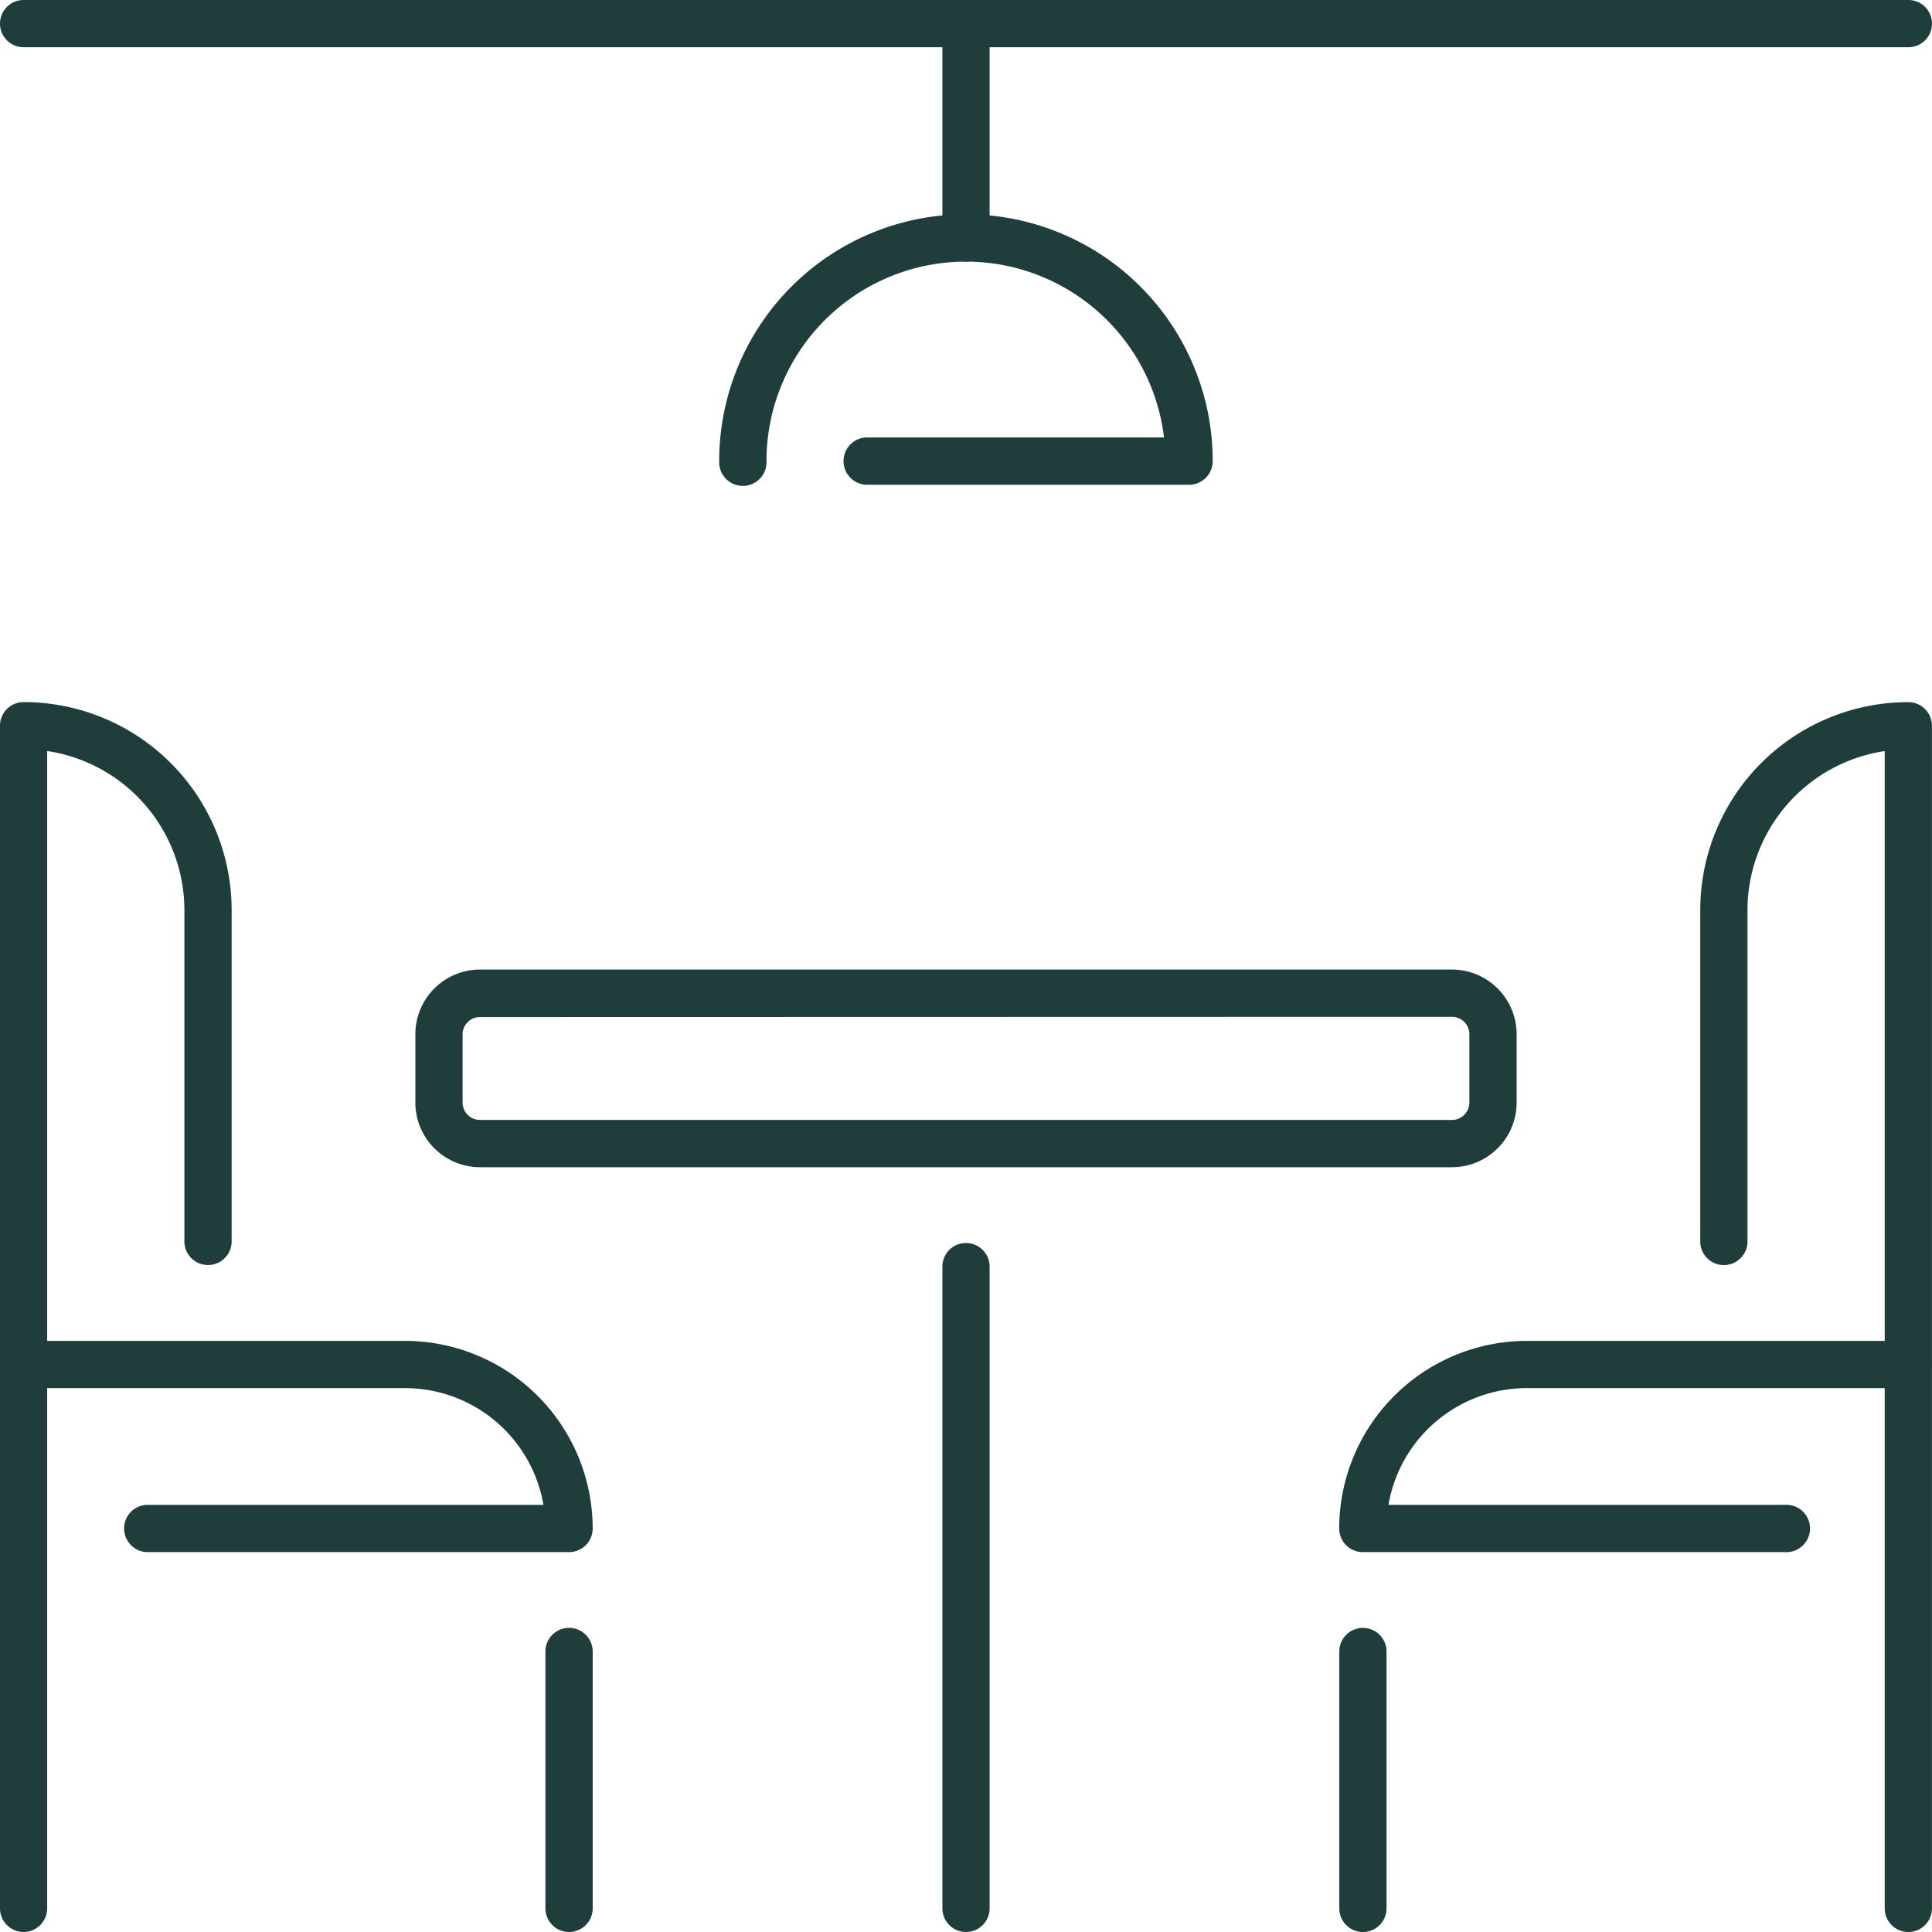
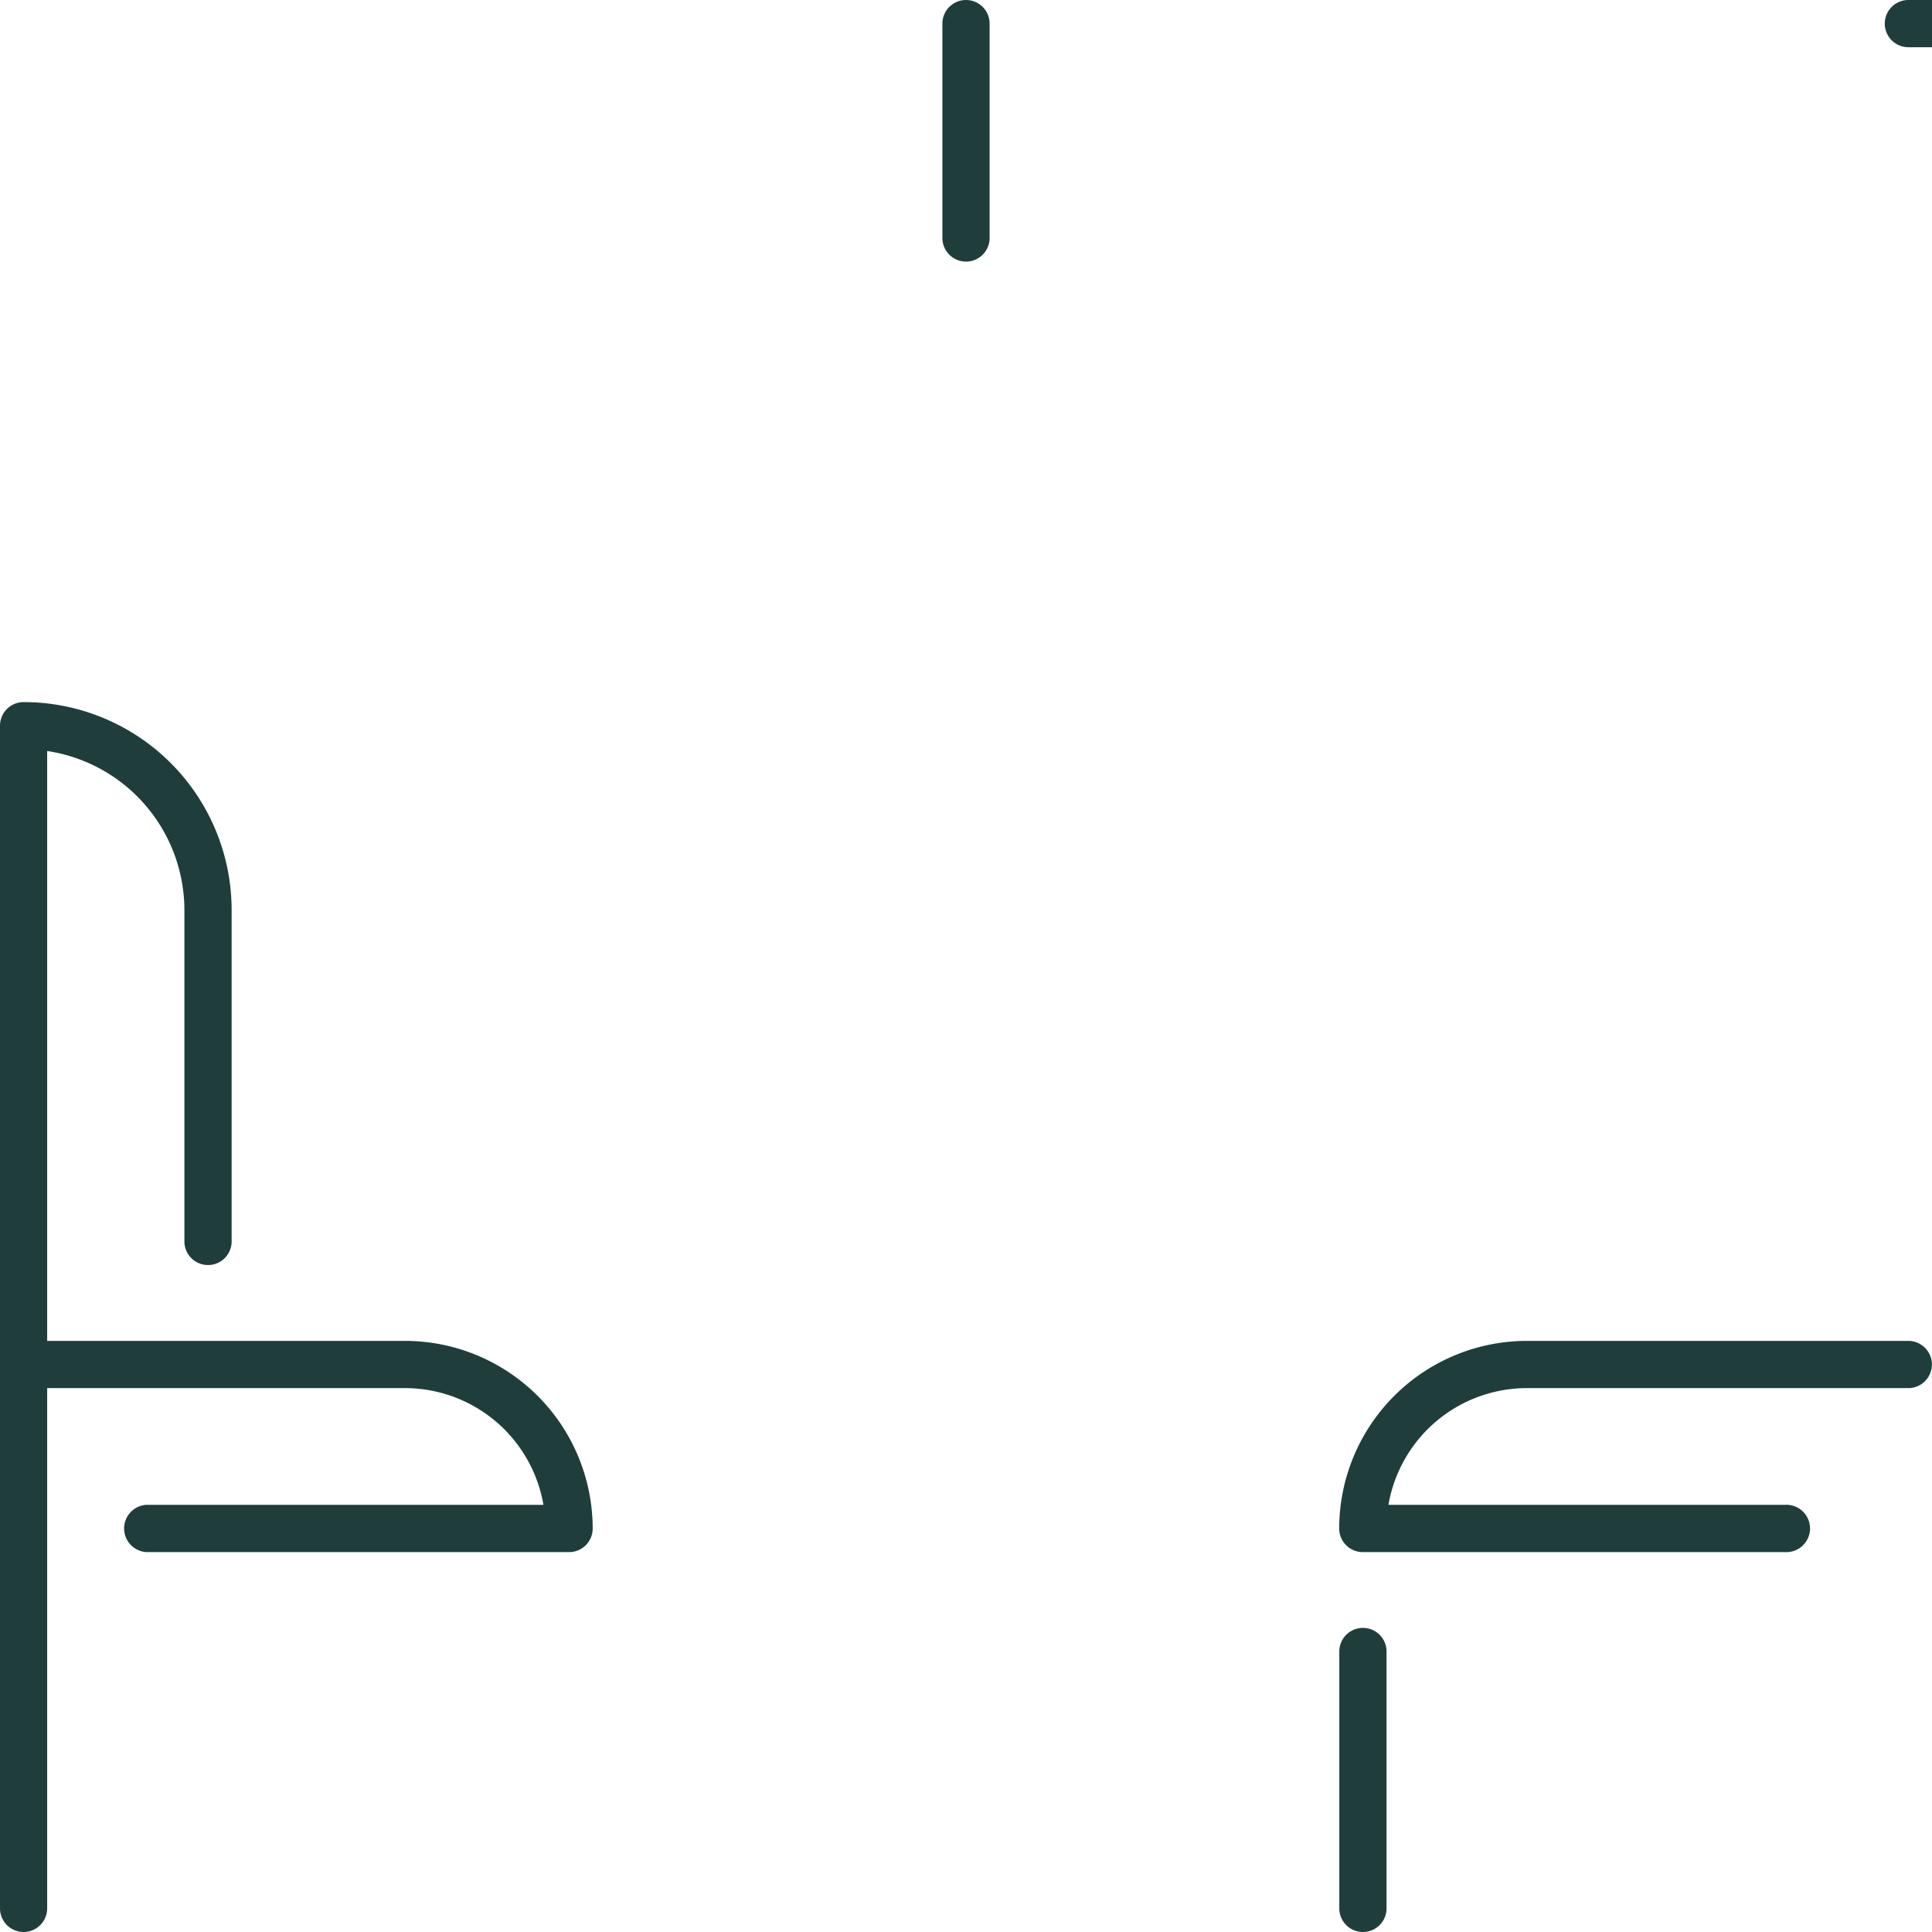
<svg xmlns="http://www.w3.org/2000/svg" width="34.364" height="34.364" viewBox="0 0 34.364 34.364">
  <g id="property-comedor" transform="translate(-214.147 -2469.805)">
    <g id="Grupo_219" data-name="Grupo 219">
      <g id="Grupo_218" data-name="Grupo 218">
-         <path id="Trazado_345" data-name="Trazado 345" d="M248.091,2470.645H214.567a.42.42,0,0,1,0-.84h33.524a.42.42,0,0,1,0,.84Z" fill="#1f3d3b" />
+         <path id="Trazado_345" data-name="Trazado 345" d="M248.091,2470.645a.42.42,0,0,1,0-.84h33.524a.42.42,0,0,1,0,.84Z" fill="#1f3d3b" />
        <path id="Trazado_346" data-name="Trazado 346" d="M231.329,2474.458a.42.42,0,0,1-.42-.42v-3.813a.42.42,0,1,1,.84,0v3.813A.42.42,0,0,1,231.329,2474.458Z" fill="#1f3d3b" />
-         <path id="Trazado_347" data-name="Trazado 347" d="M235.3,2478.427h-5.749a.421.421,0,0,1,0-.841h5.3a3.548,3.548,0,0,0-7.071.42.421.421,0,1,1-.841,0,4.389,4.389,0,0,1,8.778,0A.42.42,0,0,1,235.3,2478.427Z" fill="#1f3d3b" />
-         <path id="Trazado_348" data-name="Trazado 348" d="M231.329,2504.169a.42.42,0,0,1-.42-.421v-11.414a.42.42,0,1,1,.84,0v11.414A.42.42,0,0,1,231.329,2504.169Z" fill="#1f3d3b" />
-         <path id="Trazado_349" data-name="Trazado 349" d="M239.973,2490.566H222.684a1.151,1.151,0,0,1-1.149-1.15V2488.2a1.151,1.151,0,0,1,1.149-1.15h17.289a1.152,1.152,0,0,1,1.15,1.15v1.212A1.151,1.151,0,0,1,239.973,2490.566Zm-17.289-2.671a.309.309,0,0,0-.309.309v1.212a.309.309,0,0,0,.309.309h17.289a.309.309,0,0,0,.309-.309V2488.2a.309.309,0,0,0-.309-.309Z" fill="#1f3d3b" />
        <g id="Grupo_216" data-name="Grupo 216">
-           <path id="Trazado_350" data-name="Trazado 350" d="M224.269,2504.169a.421.421,0,0,1-.421-.421v-4.568a.42.42,0,1,1,.841,0v4.568A.42.42,0,0,1,224.269,2504.169Z" fill="#1f3d3b" />
          <path id="Trazado_351" data-name="Trazado 351" d="M214.567,2504.169a.42.42,0,0,1-.42-.421v-21.035a.42.42,0,0,1,.42-.42,3.7,3.7,0,0,1,3.7,3.7v5.893a.42.42,0,0,1-.84,0v-5.893a2.865,2.865,0,0,0-2.441-2.83v20.584A.421.421,0,0,1,214.567,2504.169Z" fill="#1f3d3b" />
          <path id="Trazado_352" data-name="Trazado 352" d="M224.269,2497.412h-7.514a.421.421,0,0,1,0-.841h7.058a2.5,2.5,0,0,0-2.461-2.076h-6.785a.42.42,0,0,1,0-.84h6.785a3.341,3.341,0,0,1,3.337,3.337A.42.42,0,0,1,224.269,2497.412Z" fill="#1f3d3b" />
        </g>
        <g id="Grupo_217" data-name="Grupo 217">
          <path id="Trazado_353" data-name="Trazado 353" d="M238.389,2504.169a.42.42,0,0,1-.42-.421v-4.568a.42.42,0,1,1,.84,0v4.568A.42.42,0,0,1,238.389,2504.169Z" fill="#1f3d3b" />
-           <path id="Trazado_354" data-name="Trazado 354" d="M248.09,2504.169a.42.42,0,0,1-.42-.421v-20.584a2.865,2.865,0,0,0-2.441,2.83v5.893a.42.42,0,0,1-.84,0v-5.893a3.7,3.7,0,0,1,3.7-3.7.42.42,0,0,1,.421.42v21.035A.42.42,0,0,1,248.09,2504.169Z" fill="#1f3d3b" />
          <path id="Trazado_355" data-name="Trazado 355" d="M245.9,2497.412h-7.513a.42.42,0,0,1-.42-.42,3.341,3.341,0,0,1,3.337-3.337h6.785a.42.42,0,0,1,0,.84h-6.785a2.5,2.5,0,0,0-2.461,2.076H245.9a.421.421,0,1,1,0,.841Z" fill="#1f3d3b" />
        </g>
      </g>
    </g>
  </g>
</svg>